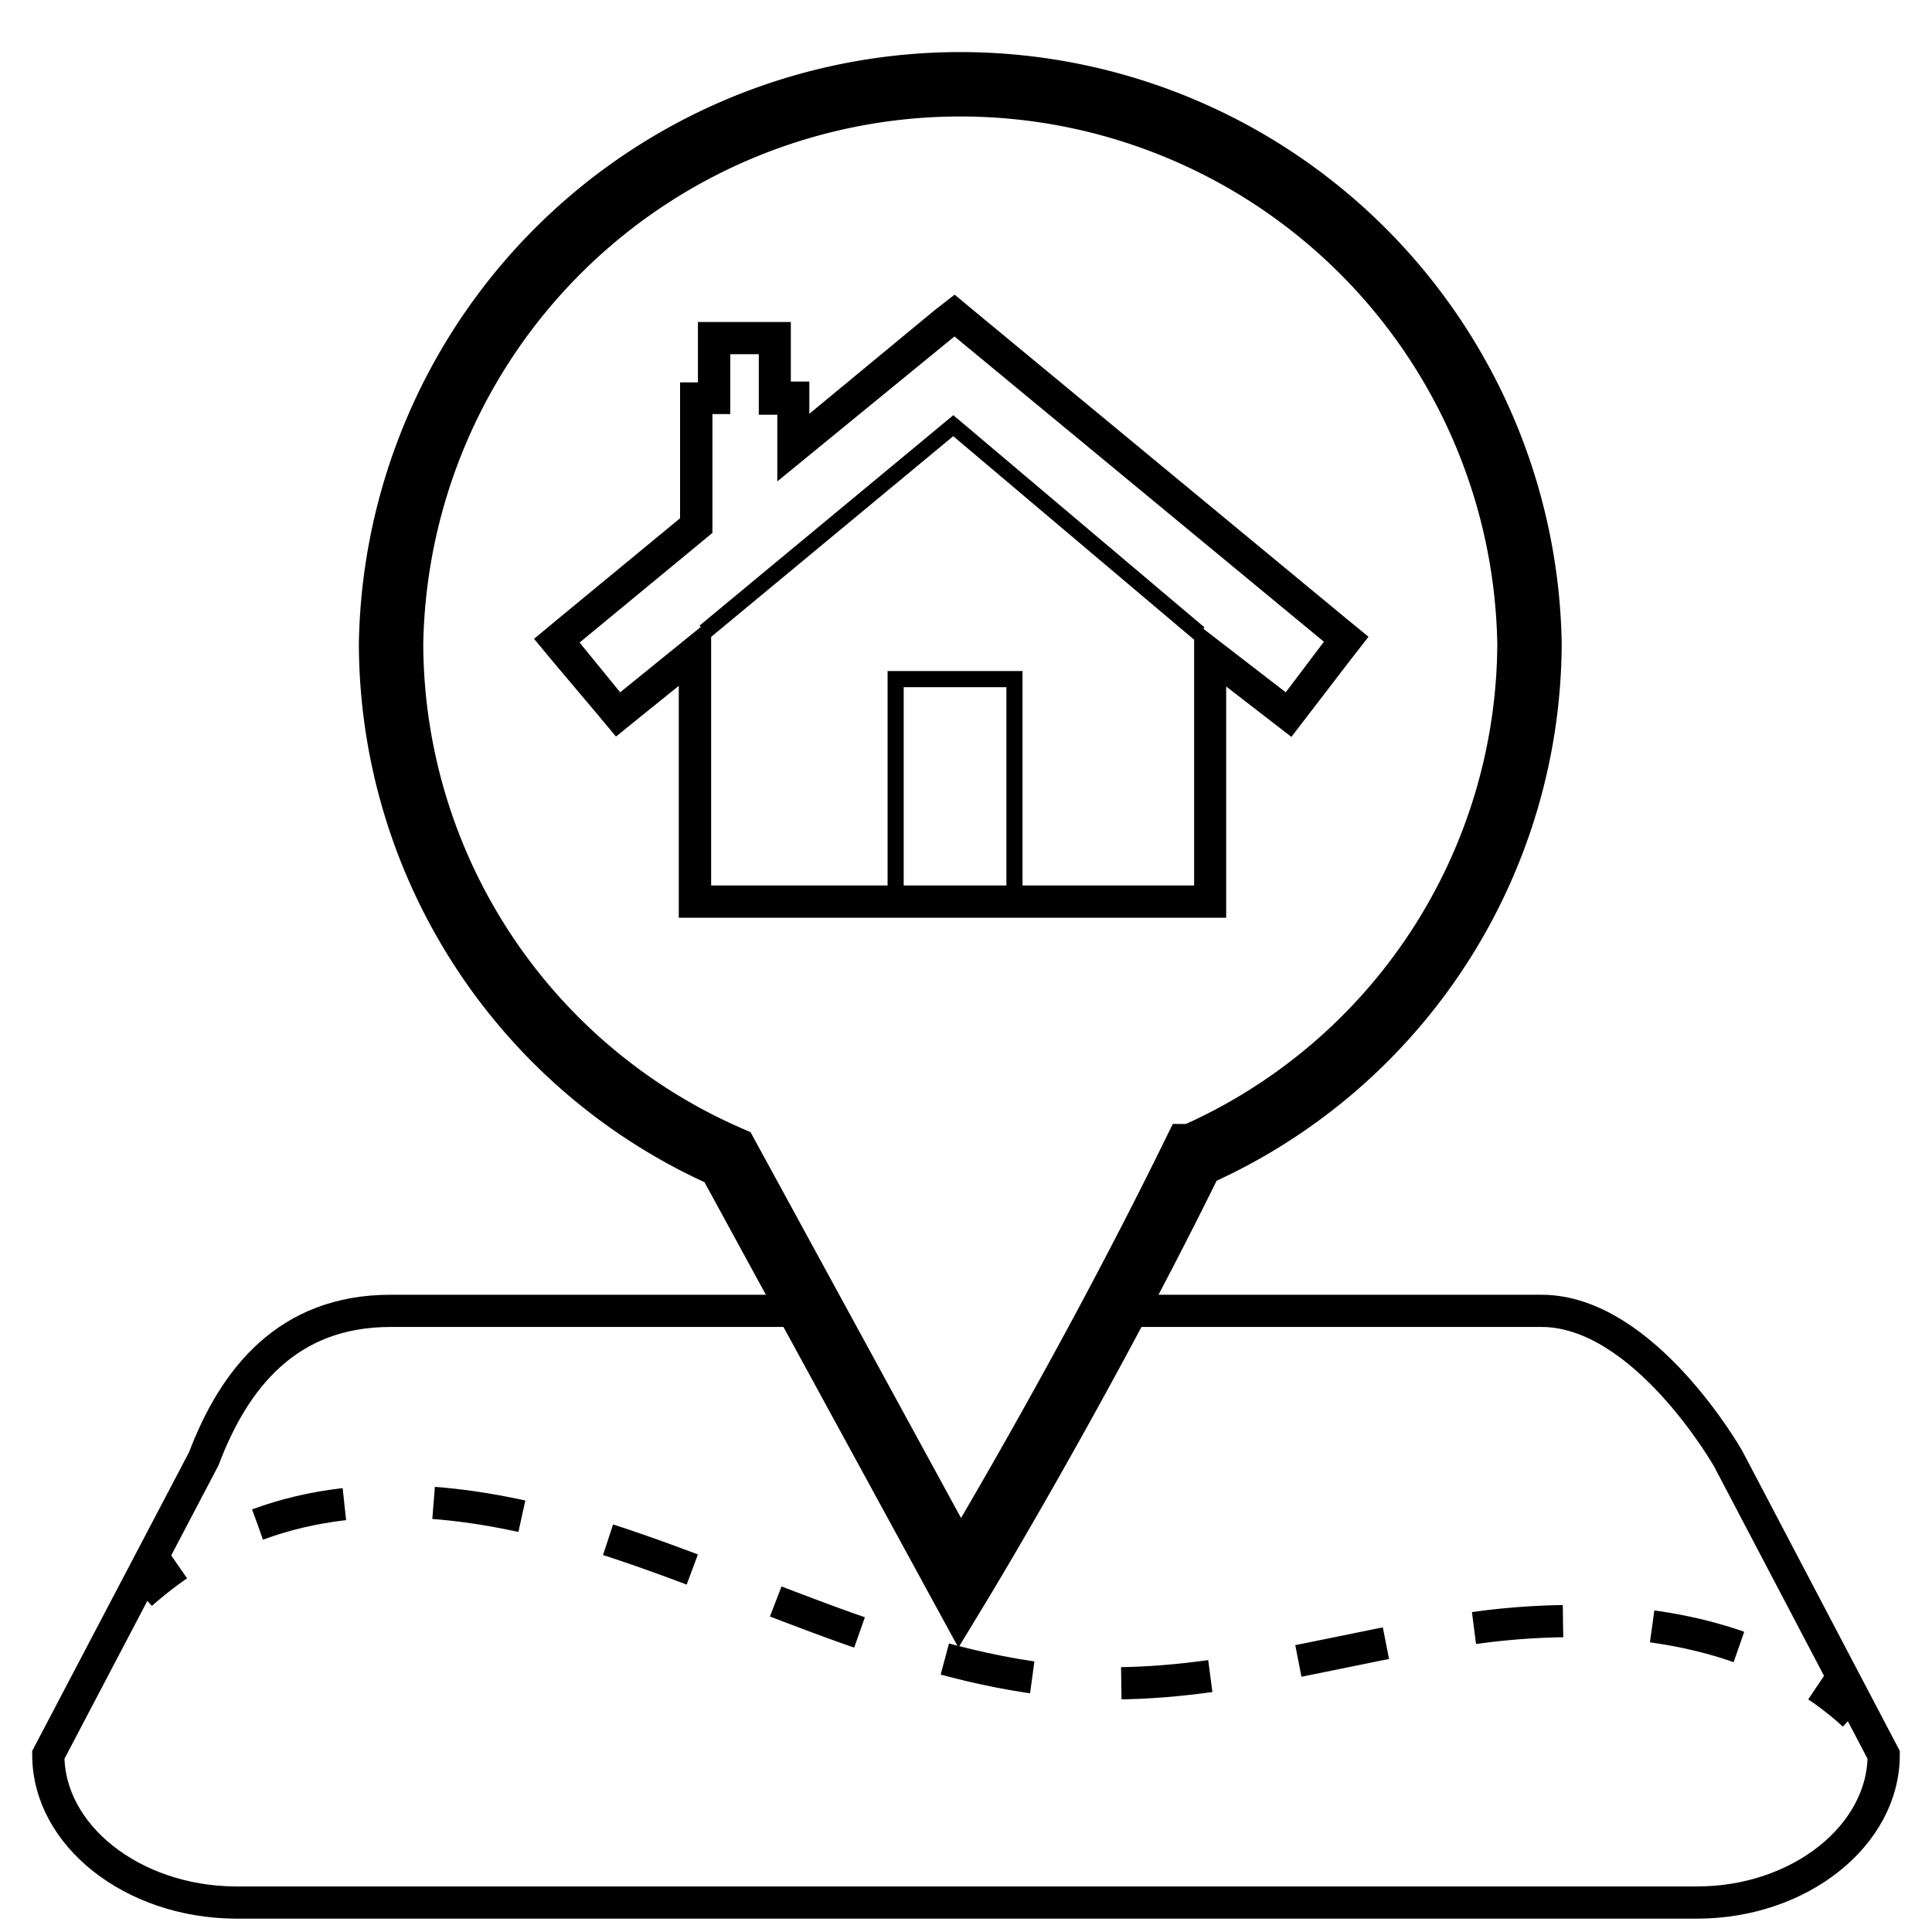
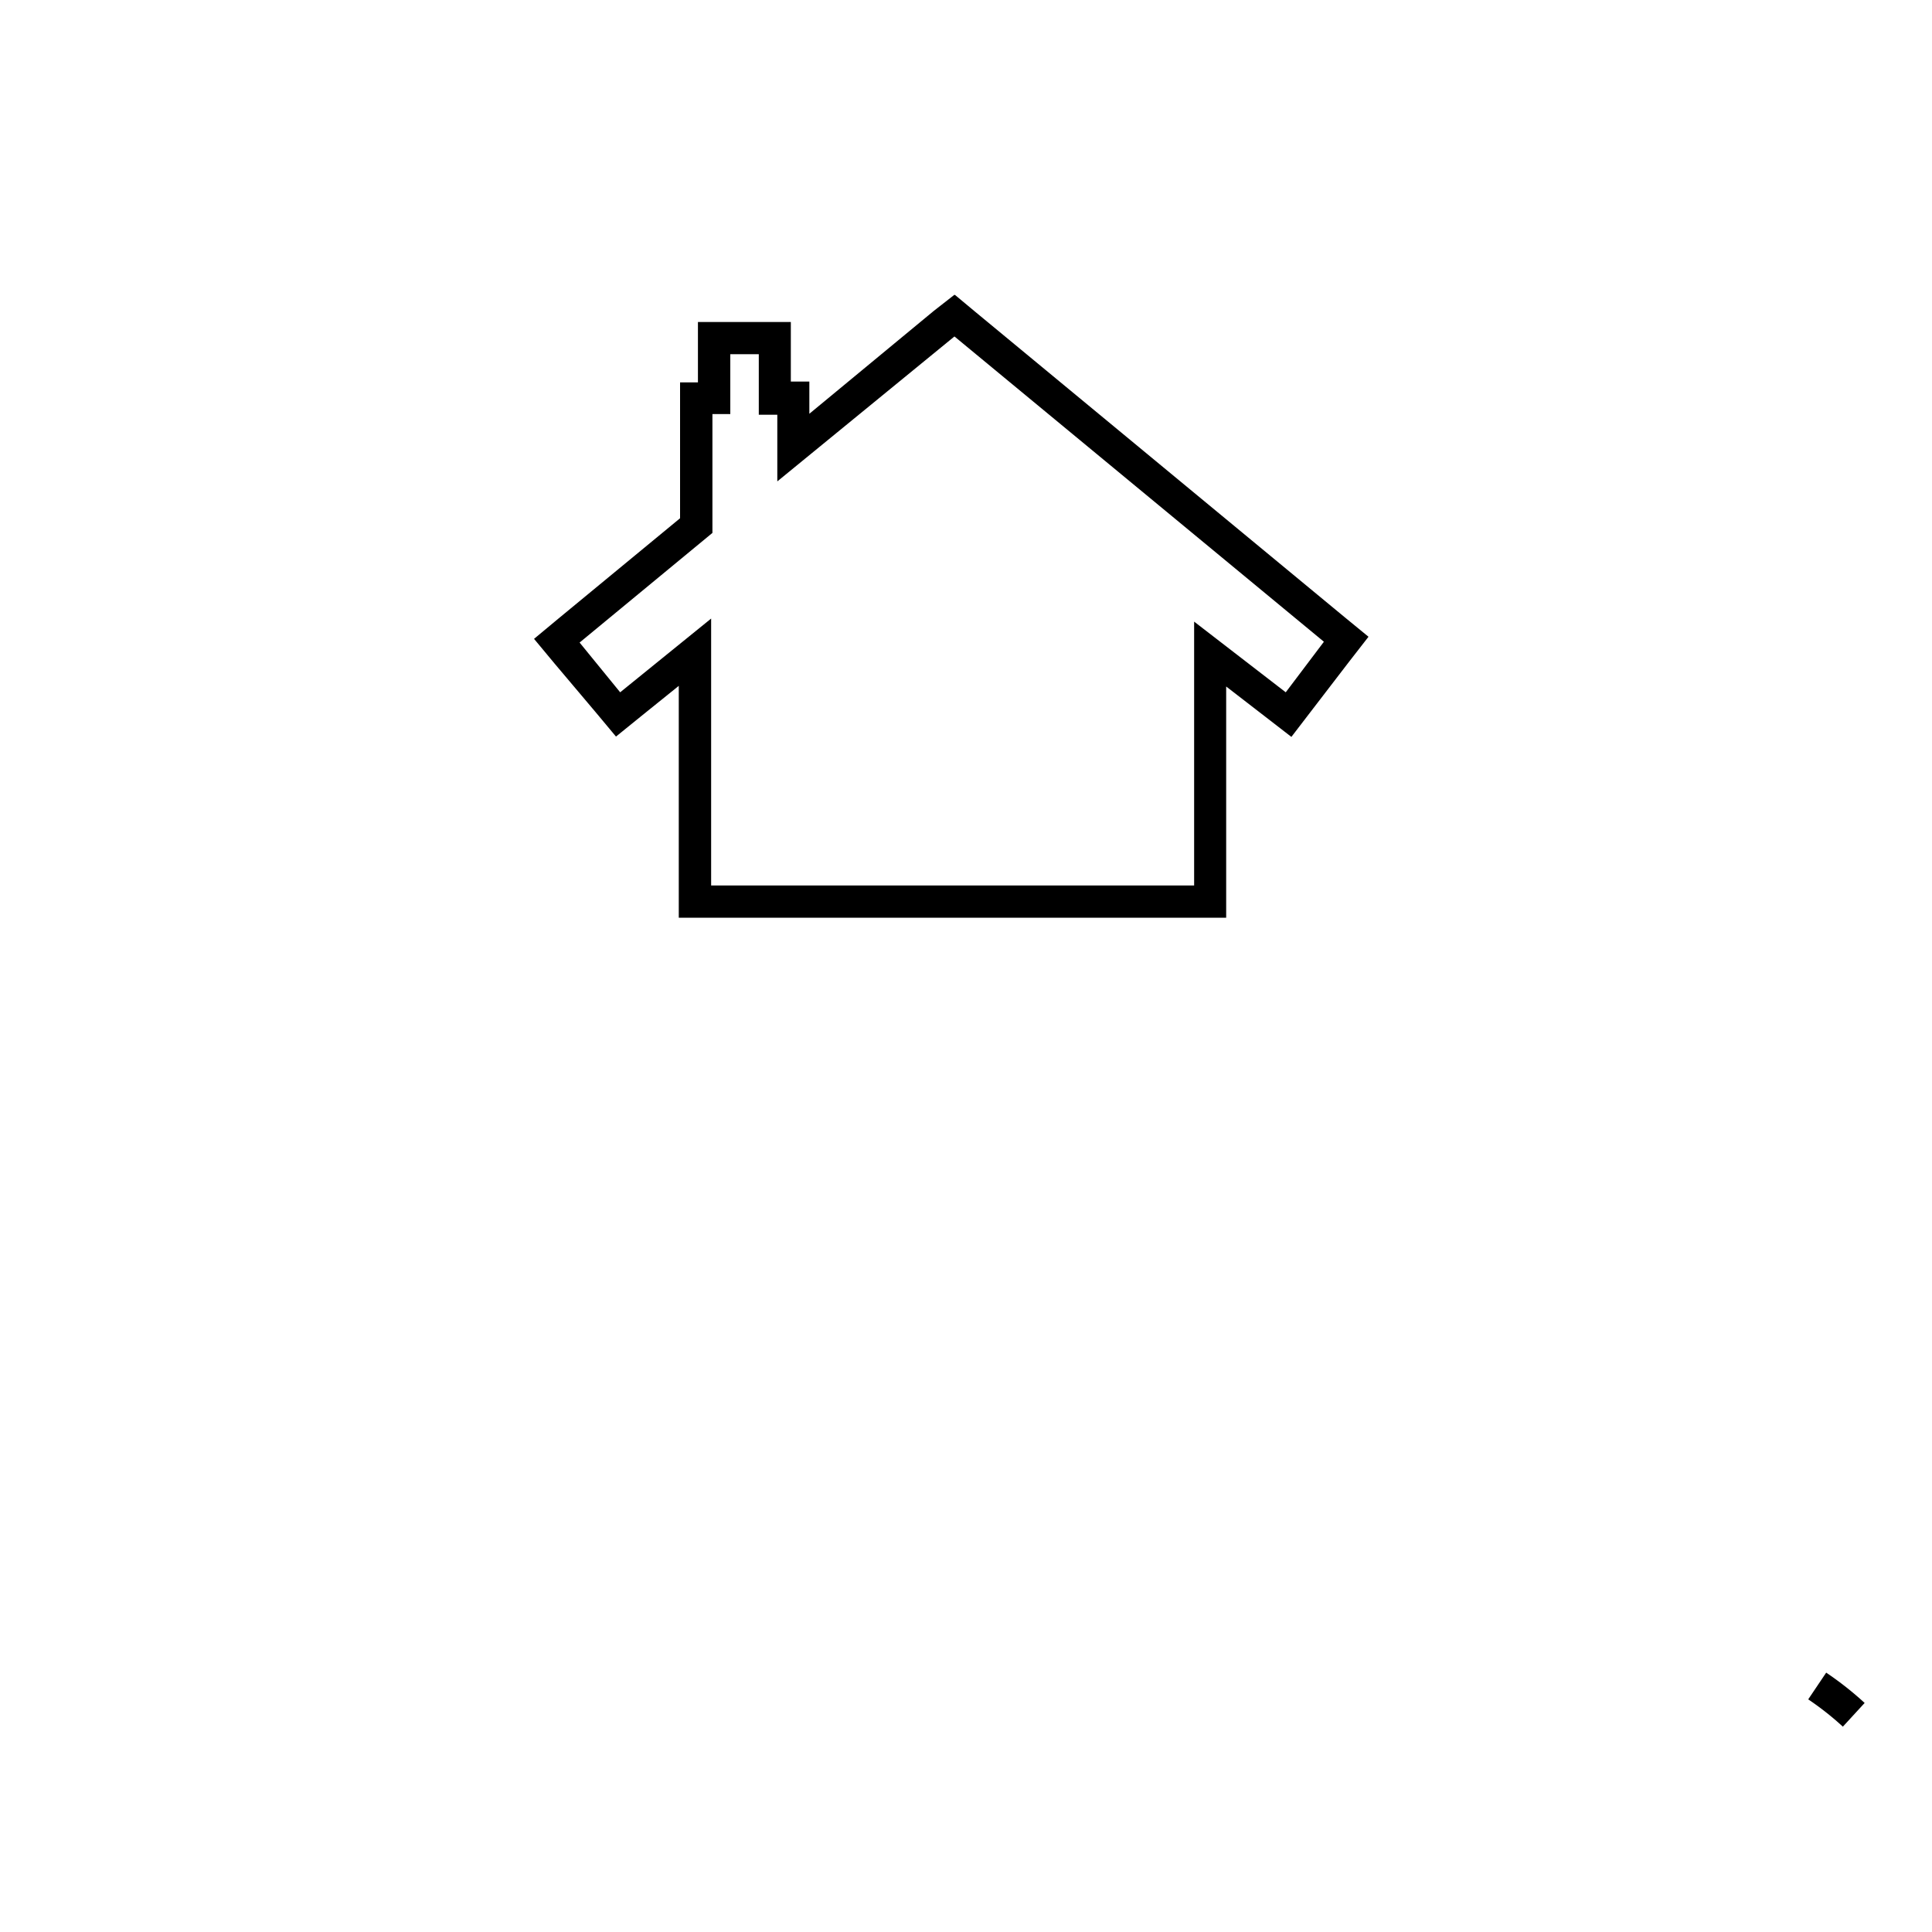
<svg xmlns="http://www.w3.org/2000/svg" viewBox="0 0 120 120">
  <defs>
    <style>.cls-2{fill:none;stroke:#000;stroke-miterlimit:10;stroke-width:2px}</style>
  </defs>
  <g id="Layer_1" data-name="Layer 1">
-     <path d="M70.16 81.42h25.59c6.38 0 11.59 9.18 11.59 9.18L117 109c0 5-5.22 9.17-11.59 9.17H14.59C8.22 118.12 3 114 3 109l9.66-18.4c1.89-5 5.21-9.18 11.59-9.18h24.86" fill-rule="evenodd" stroke-width="2" stroke-miterlimit="10" fill="none" stroke="#000" />
-     <path class="cls-2" d="M8.77 99a24.45 24.45 0 0 1 2.28-1.79" />
-     <path d="M16 94.69c6.83-2.52 14.4-1.42 21.72.93 10 3.23 19.78 8.51 30.11 8.91 7.92.3 15.7-2.29 23.56-3.39 6.12-.86 13.25-.68 19.12 2.2" stroke-dasharray="5.55 5.55" stroke-width="2" stroke-miterlimit="10" fill="none" stroke="#000" />
    <path class="cls-2" d="M112.87 104.72a19.18 19.18 0 0 1 2.27 1.79" />
-     <path d="M95 40a35.36 35.36 0 0 0-70.71 0 34.92 34.92 0 0 0 20.9 31.88l14.43 26.45s7.65-12.61 14.47-26.52A34.9 34.9 0 0 0 95 40z" stroke-width="4" fill-rule="evenodd" stroke-miterlimit="10" fill="none" stroke="#000" />
  </g>
  <g id="Layer_2" data-name="Layer 2">
    <path d="M59.31 20.92l22.92 18.94L79.86 43l-5.69-4.39V55h-30V38.42L38.52 43 36 39.91l8.25-6.81v-7.38h1.11V22h1.77v3.76h1.15v4.14l11-9m0-2.59l-1.28 1-7.73 6.39v-2h-1.15V20h-5.77v3.75h-1.11v8.44l-7.53 6.21-1.54 1.28 1.28 1.54L37 44.24l1.26 1.51 1.53-1.24 2.37-1.91V57h34V42.64l2.46 1.9 1.59 1.23 1.22-1.59 2.38-3.1L85 39.55l-1.5-1.23-22.91-18.94-1.26-1.05z" />
-     <path d="M55.63 55.22V42.18h7.38v13.04m11.48-15.87L59.21 26.44l-15.44 12.8" fill="none" stroke="#000" />
  </g>
</svg>